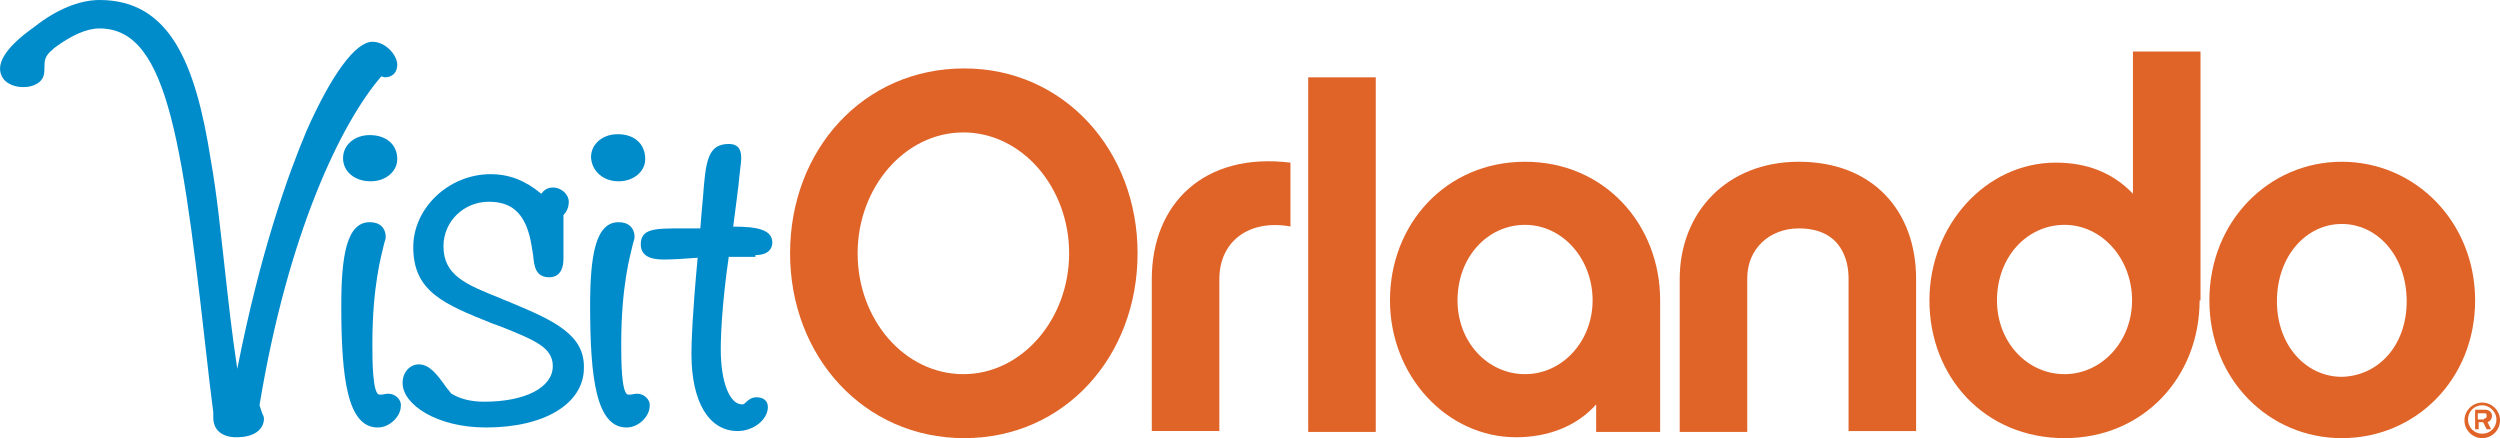
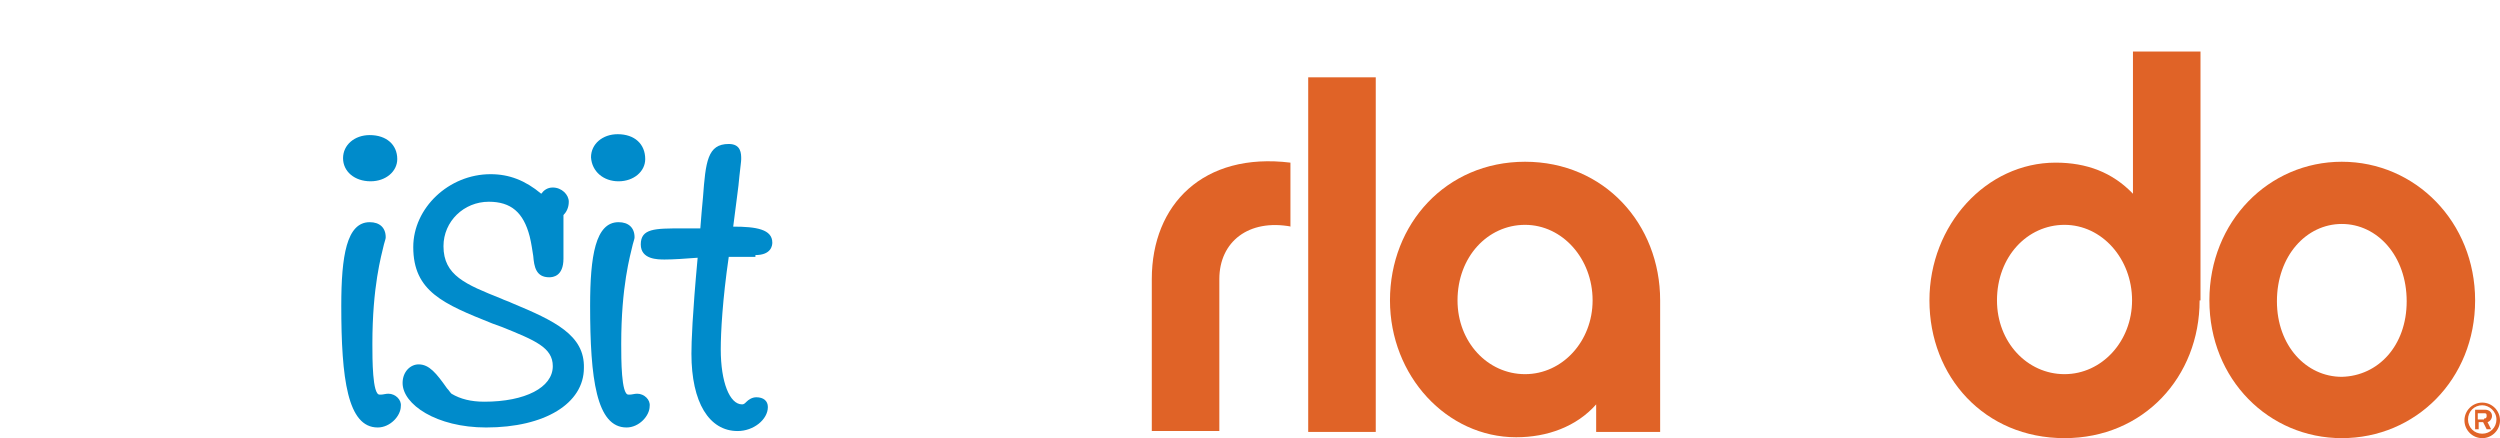
<svg xmlns="http://www.w3.org/2000/svg" version="1.1" id="Layer_1" x="0px" y="0px" viewBox="0 0 281.3 49.3" style="enable-background:new 0 0 281.3 49.3;" xml:space="preserve" width="281.3" height="49.3">
  <style type="text/css"> .st0{fill:#008BCB;} .st1{fill:#E06327;}
</style>
  <g>
-     <path class="st0" d="M29.2,45.6c3.2-19.4,9.2-31.8,13.7-37c0.1,0,0.3,0.1,0.4,0.1c0.9,0,1.4-0.6,1.4-1.4c0-1.1-1.3-2.6-2.8-2.6 c-1.9,0-4.6,3.7-7.4,10c-2.1,5-5.2,13.6-7.8,26.8c-0.6-3.9-1-7.6-1.4-11.2c-0.5-4.4-0.9-8.5-1.6-12.4C22,7.1,19.1,0,11.2,0 C8.9,0,6.3,1.1,3.9,3C0.5,5.4-0.7,7.4,0.4,8.9c0.4,0.5,1.2,0.9,2.2,0.9c0.6,0,1.1-0.1,1.6-0.4C5,8.9,5,8.2,5,7.6c0-0.7,0-1.3,0.9-2 l0.2-0.2C8,4,9.7,3.2,11.2,3.2c7.9,0,9.4,13.4,12.4,40l0.4,3.2c0,0.2,0,0.4,0,0.6c0,1.4,1,2.2,2.6,2.2c2.3,0,3.1-1.1,3.1-2.1 c0-0.2-0.1-0.4-0.2-0.6C29.4,46.2,29.3,45.9,29.2,45.6" />
    <path class="st0" d="M41.6,15.2c-1.7,0-3,1.1-3,2.6c0,1.5,1.3,2.6,3.1,2.6c1.7,0,3-1.1,3-2.5C44.7,16.3,43.5,15.2,41.6,15.2" />
    <path class="st0" d="M43.7,44.3c-0.3,0-0.6,0.1-0.8,0.1c-0.1,0-0.2,0-0.2,0c-0.8,0-0.8-4-0.8-5.7c0-6.5,1-9.9,1.3-11.2 c0.1-0.4,0.2-0.6,0.2-0.8c0-1.1-0.7-1.7-1.8-1.7c-2.6,0-3.2,3.8-3.2,9.4c0,8.2,0.7,13.7,4.1,13.7c1.4,0,2.6-1.3,2.6-2.4 C45.2,45,44.5,44.3,43.7,44.3" />
    <path class="st0" d="M57.6,34.1c-0.4-0.2-0.8-0.3-1.2-0.5c-4-1.6-6.5-2.6-6.5-5.9c0-2.8,2.3-5,5.1-5c2.5,0,3.9,1.2,4.6,3.9 c0.2,0.8,0.3,1.6,0.4,2.2c0.1,1.2,0.3,2.4,1.8,2.4c0.4,0,1.6-0.1,1.6-2.1v-4.4c0-0.1,0-0.2,0-0.3l0,0c0-0.1,0-0.1,0-0.2 c0.3-0.3,0.6-0.8,0.6-1.5c0-0.8-0.8-1.6-1.8-1.6c-0.6,0-1,0.3-1.3,0.7c-1.8-1.5-3.6-2.2-5.7-2.2c-4.7,0-8.7,3.8-8.7,8.2 c0,5,3.4,6.4,8.9,8.6l1.1,0.4c3.7,1.5,5.7,2.3,5.7,4.4c0,2.4-3.1,4-7.7,4c-1.5,0-2.7-0.3-3.7-0.9c-0.2-0.2-0.3-0.4-0.5-0.6 c-1.2-1.7-2-2.7-3.2-2.7c-0.9,0-1.8,0.8-1.8,2.1c0,2.4,3.8,5,9.4,5c6.6,0,11-2.7,11-6.7C65.8,37.7,62.4,36.1,57.6,34.1" />
    <path class="st0" d="M69.6,20.4c1.7,0,3-1.1,3-2.5c0-1.7-1.2-2.8-3.1-2.8c-1.7,0-3,1.1-3,2.6C66.6,19.3,67.9,20.4,69.6,20.4" />
    <path class="st0" d="M71.7,44.3c-0.3,0-0.6,0.1-0.8,0.1c-0.1,0-0.2,0-0.2,0c-0.8,0-0.8-4-0.8-5.7c0-6.5,1-9.9,1.3-11.2 c0.1-0.4,0.2-0.6,0.2-0.8c0-1.1-0.7-1.7-1.8-1.7c-2.6,0-3.2,3.8-3.2,9.4c0,8.2,0.7,13.7,4.1,13.7c1.4,0,2.6-1.3,2.6-2.4 C73.2,45,72.5,44.3,71.7,44.3" />
    <path class="st0" d="M85,28.7c1.8,0,1.9-1.1,1.9-1.4c0-1.5-1.8-1.8-4.4-1.8c0.3-2.5,0.6-4.4,0.7-5.7c0.1-1,0.2-1.6,0.2-1.9 c0-0.6,0-1.7-1.4-1.7c-2.4,0-2.6,2-2.9,6c-0.1,1-0.2,2.2-0.3,3.5c-0.8,0-1.5,0-2.1,0c-3,0-4.6,0-4.6,1.8c0,1.7,1.9,1.7,2.7,1.7 c1,0,2.4-0.1,3.7-0.2c-0.6,6.5-0.7,9.5-0.7,10.8c0,5.5,2,8.7,5.2,8.7c1.8,0,3.4-1.3,3.4-2.7c0-0.7-0.5-1.1-1.3-1.1 c-0.5,0-0.9,0.3-1.1,0.5c-0.2,0.2-0.3,0.3-0.5,0.3c-1.4,0-2.4-2.5-2.4-6.2c0-1.9,0.2-5.6,0.9-10.4H85z" />
-     <path class="st1" d="M120.3,28.5c0-7.4-5.3-13.6-11.9-13.6c-6.6,0-11.9,6.2-11.9,13.6c0,7.5,5.3,13.6,11.9,13.6 C115,42.1,120.3,35.9,120.3,28.5 M128,28.5c0,11.6-8.2,20.8-19.5,20.8c-11.3,0-19.6-9.2-19.6-20.8c0-11.6,8.2-20.8,19.6-20.8 C119.7,7.7,128,16.9,128,28.5" />
    <path class="st1" d="M145.3,25.5c-4.8-0.9-8.1,1.7-8.1,5.9v17.1h-7.6V31.4c0-8.4,5.8-14.3,15.6-13.1V25.5z" />
    <rect x="147.2" y="8.7" class="st1" width="7.6" height="39.9" />
    <path class="st1" d="M171.6,25.3c-4.2,0-7.6,3.6-7.6,8.5c0,4.7,3.4,8.3,7.6,8.3c4.2,0,7.6-3.7,7.6-8.3 C179.2,29.1,175.8,25.3,171.6,25.3 M186.8,48.6h-7.2v-3.1c-2.2,2.5-5.5,3.7-9,3.7c-7.8,0-14.2-6.9-14.2-15.4 c0-8.6,6.3-15.6,15.2-15.6c8.9,0,15.2,7,15.2,15.6V48.6z" />
-     <path class="st1" d="M202.4,18.2c8.3,0,13.2,5.5,13.2,13.2v17.1h-7.6V31.3c0-1.7-0.6-5.6-5.6-5.6c-3.3,0-5.8,2.3-5.8,5.6v17.3H189 V31.4C189,23.9,194.3,18.2,202.4,18.2" />
    <path class="st1" d="M232.3,25.3c-4.2,0-7.6,3.6-7.6,8.5c0,4.7,3.4,8.3,7.6,8.3c4.2,0,7.6-3.7,7.6-8.3 C239.9,29.1,236.5,25.3,232.3,25.3 M247.5,33.8c0,8.6-6.3,15.5-15.2,15.5c-9,0-15.2-6.9-15.2-15.5c0-8.5,6.4-15.5,14.2-15.5 c3.5,0,6.4,1.1,8.7,3.5v-16h7.6V33.8z" />
    <path class="st1" d="M270.8,33.9c0-5.1-3.3-8.7-7.3-8.7c-4,0-7.3,3.6-7.3,8.7c0,5,3.3,8.5,7.3,8.5 C267.6,42.3,270.8,38.9,270.8,33.9 M278.5,33.8c0,8.9-6.7,15.5-15,15.5c-8.2,0-14.9-6.6-14.9-15.5c0-8.9,6.7-15.6,14.9-15.6 C271.8,18.2,278.5,25,278.5,33.8" />
    <path class="st1" d="M279.5,47.1c0.2,0,0.3-0.1,0.3-0.3c0-0.3-0.1-0.3-0.3-0.3h-0.7v0.7H279.5z M280.3,48.3h-0.5l-0.4-0.8h-0.5v0.8 h-0.4v-2.2h1.1c0.5,0,0.8,0.3,0.8,0.7c0,0.3-0.2,0.6-0.5,0.7L280.3,48.3z M279.3,45.6c-0.9,0-1.6,0.7-1.6,1.6 c0,0.9,0.7,1.6,1.6,1.6c0.9,0,1.6-0.7,1.6-1.6C280.9,46.3,280.1,45.6,279.3,45.6 M279.3,49.3c-1.1,0-2-0.9-2-2c0-1.1,0.9-2,2-2 c1.1,0,2,0.9,2,2C281.3,48.4,280.4,49.3,279.3,49.3" />
  </g>
</svg>